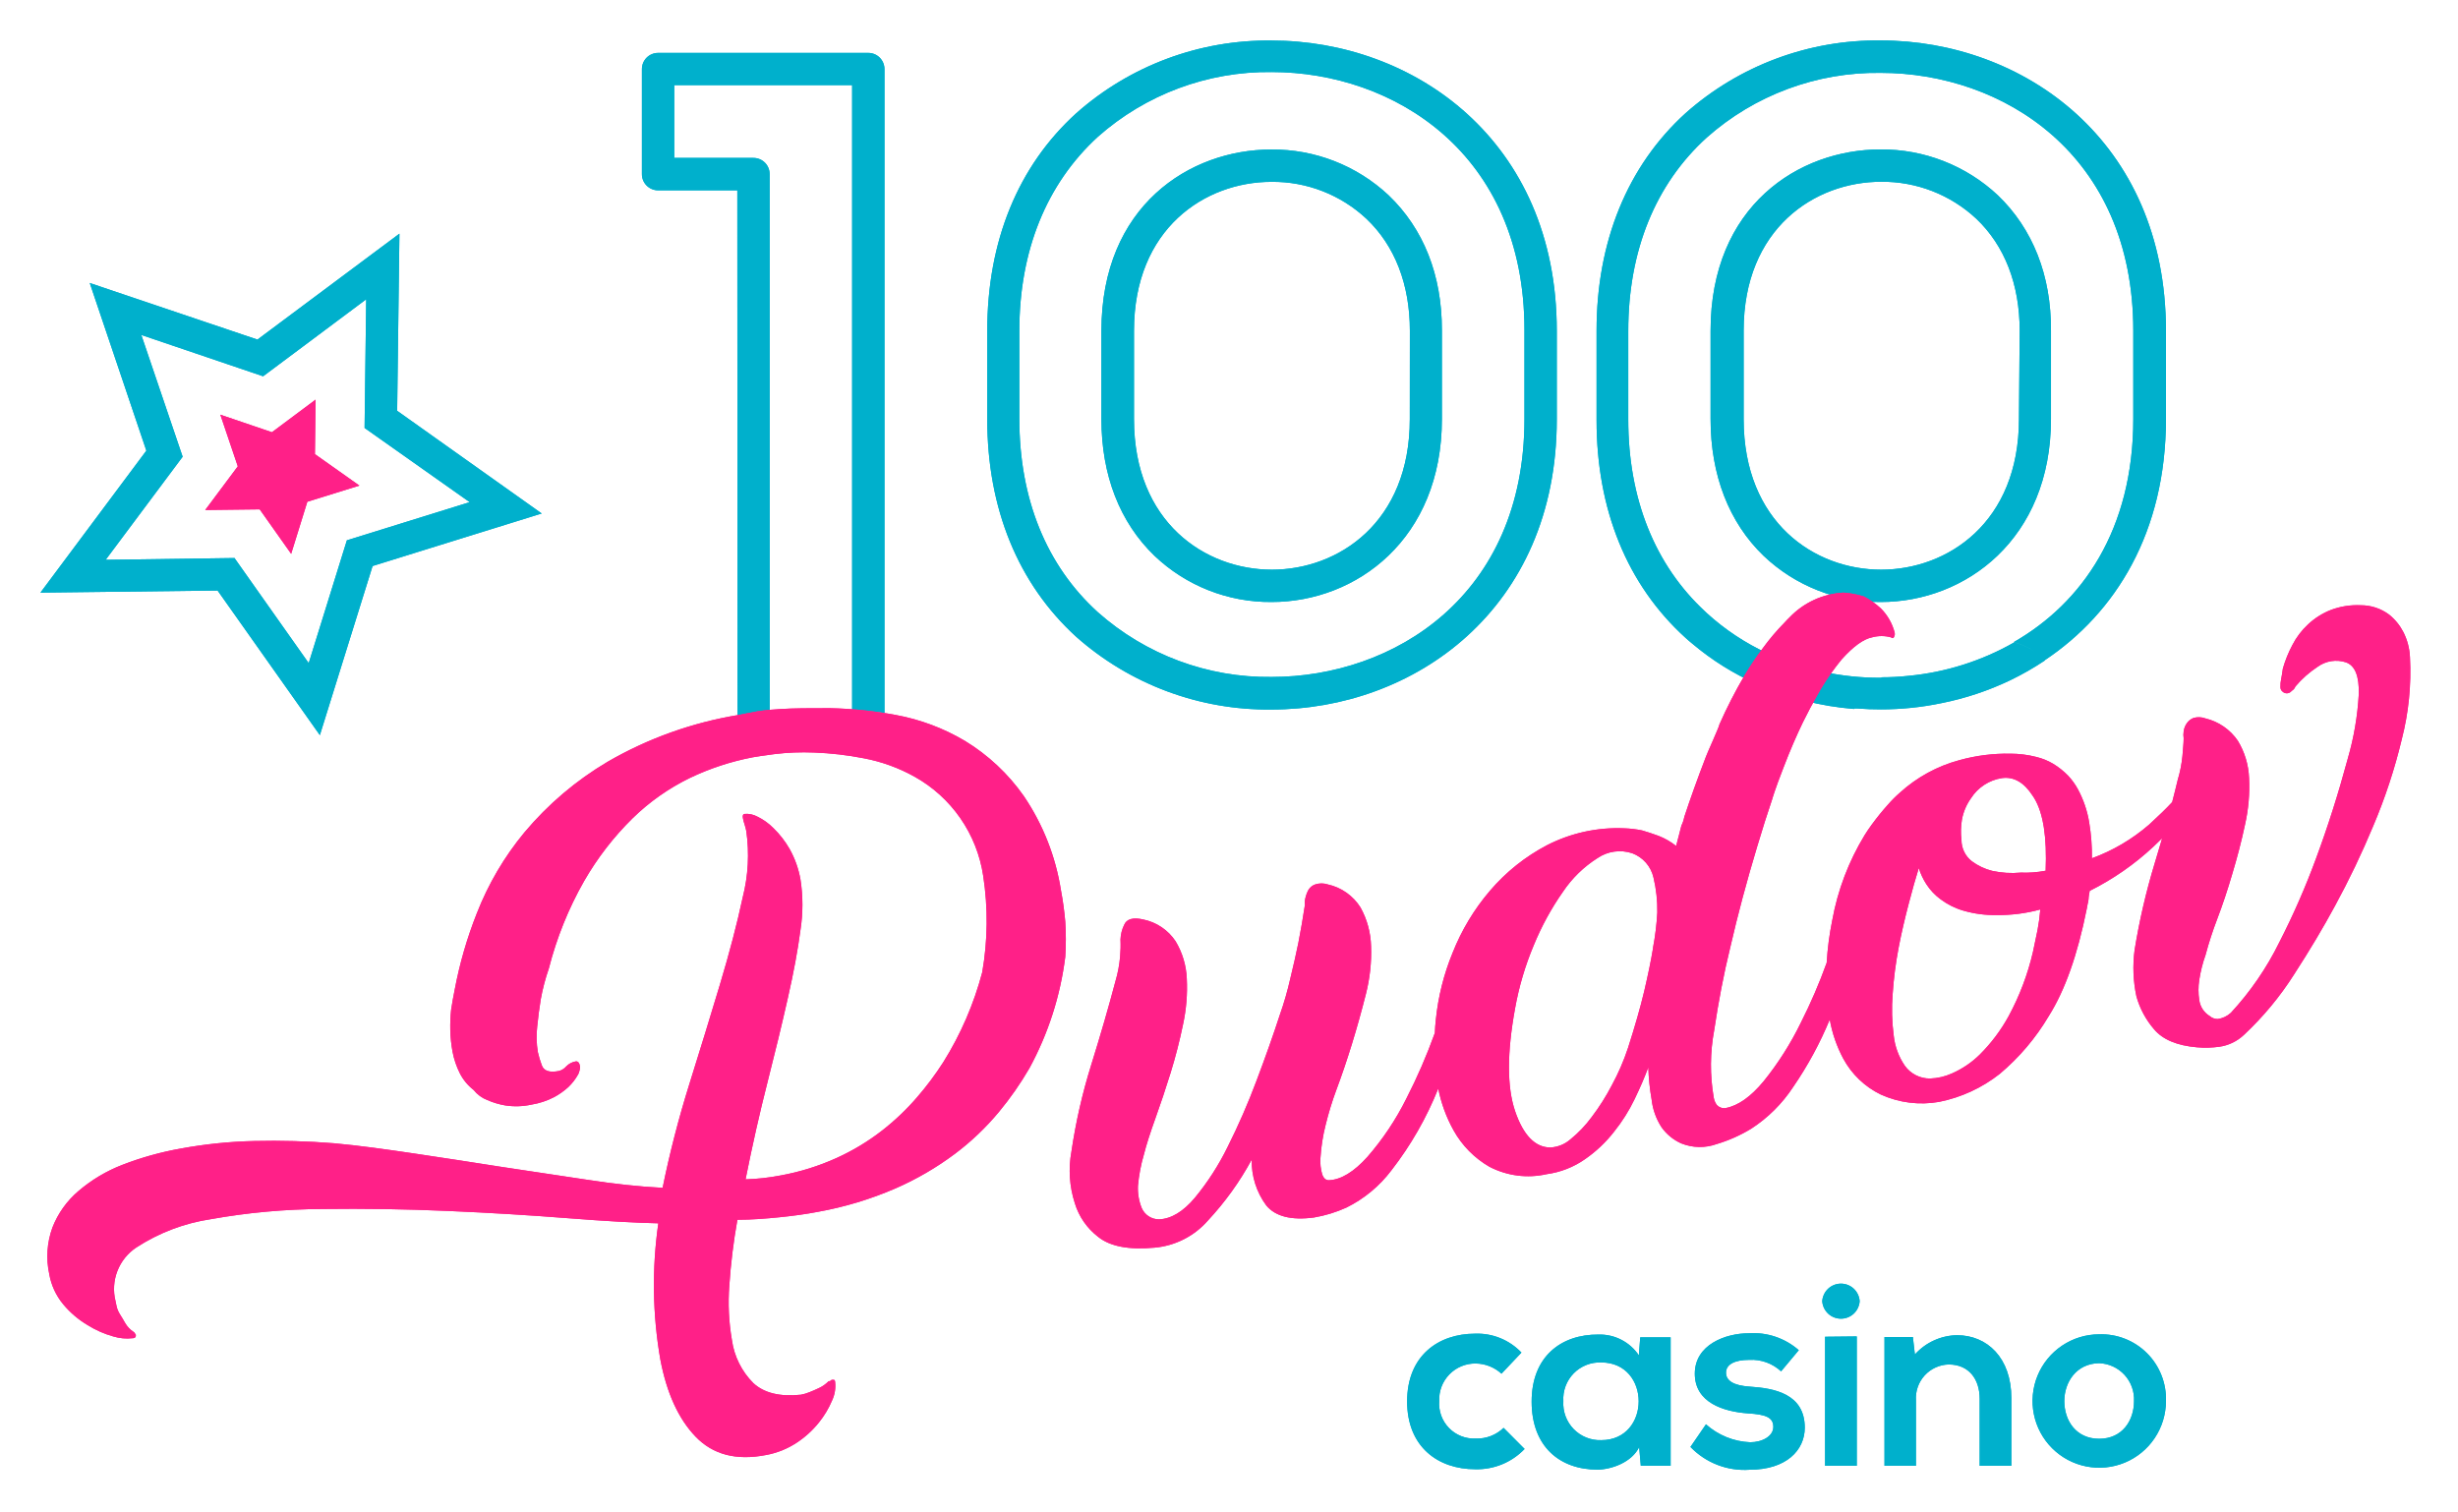
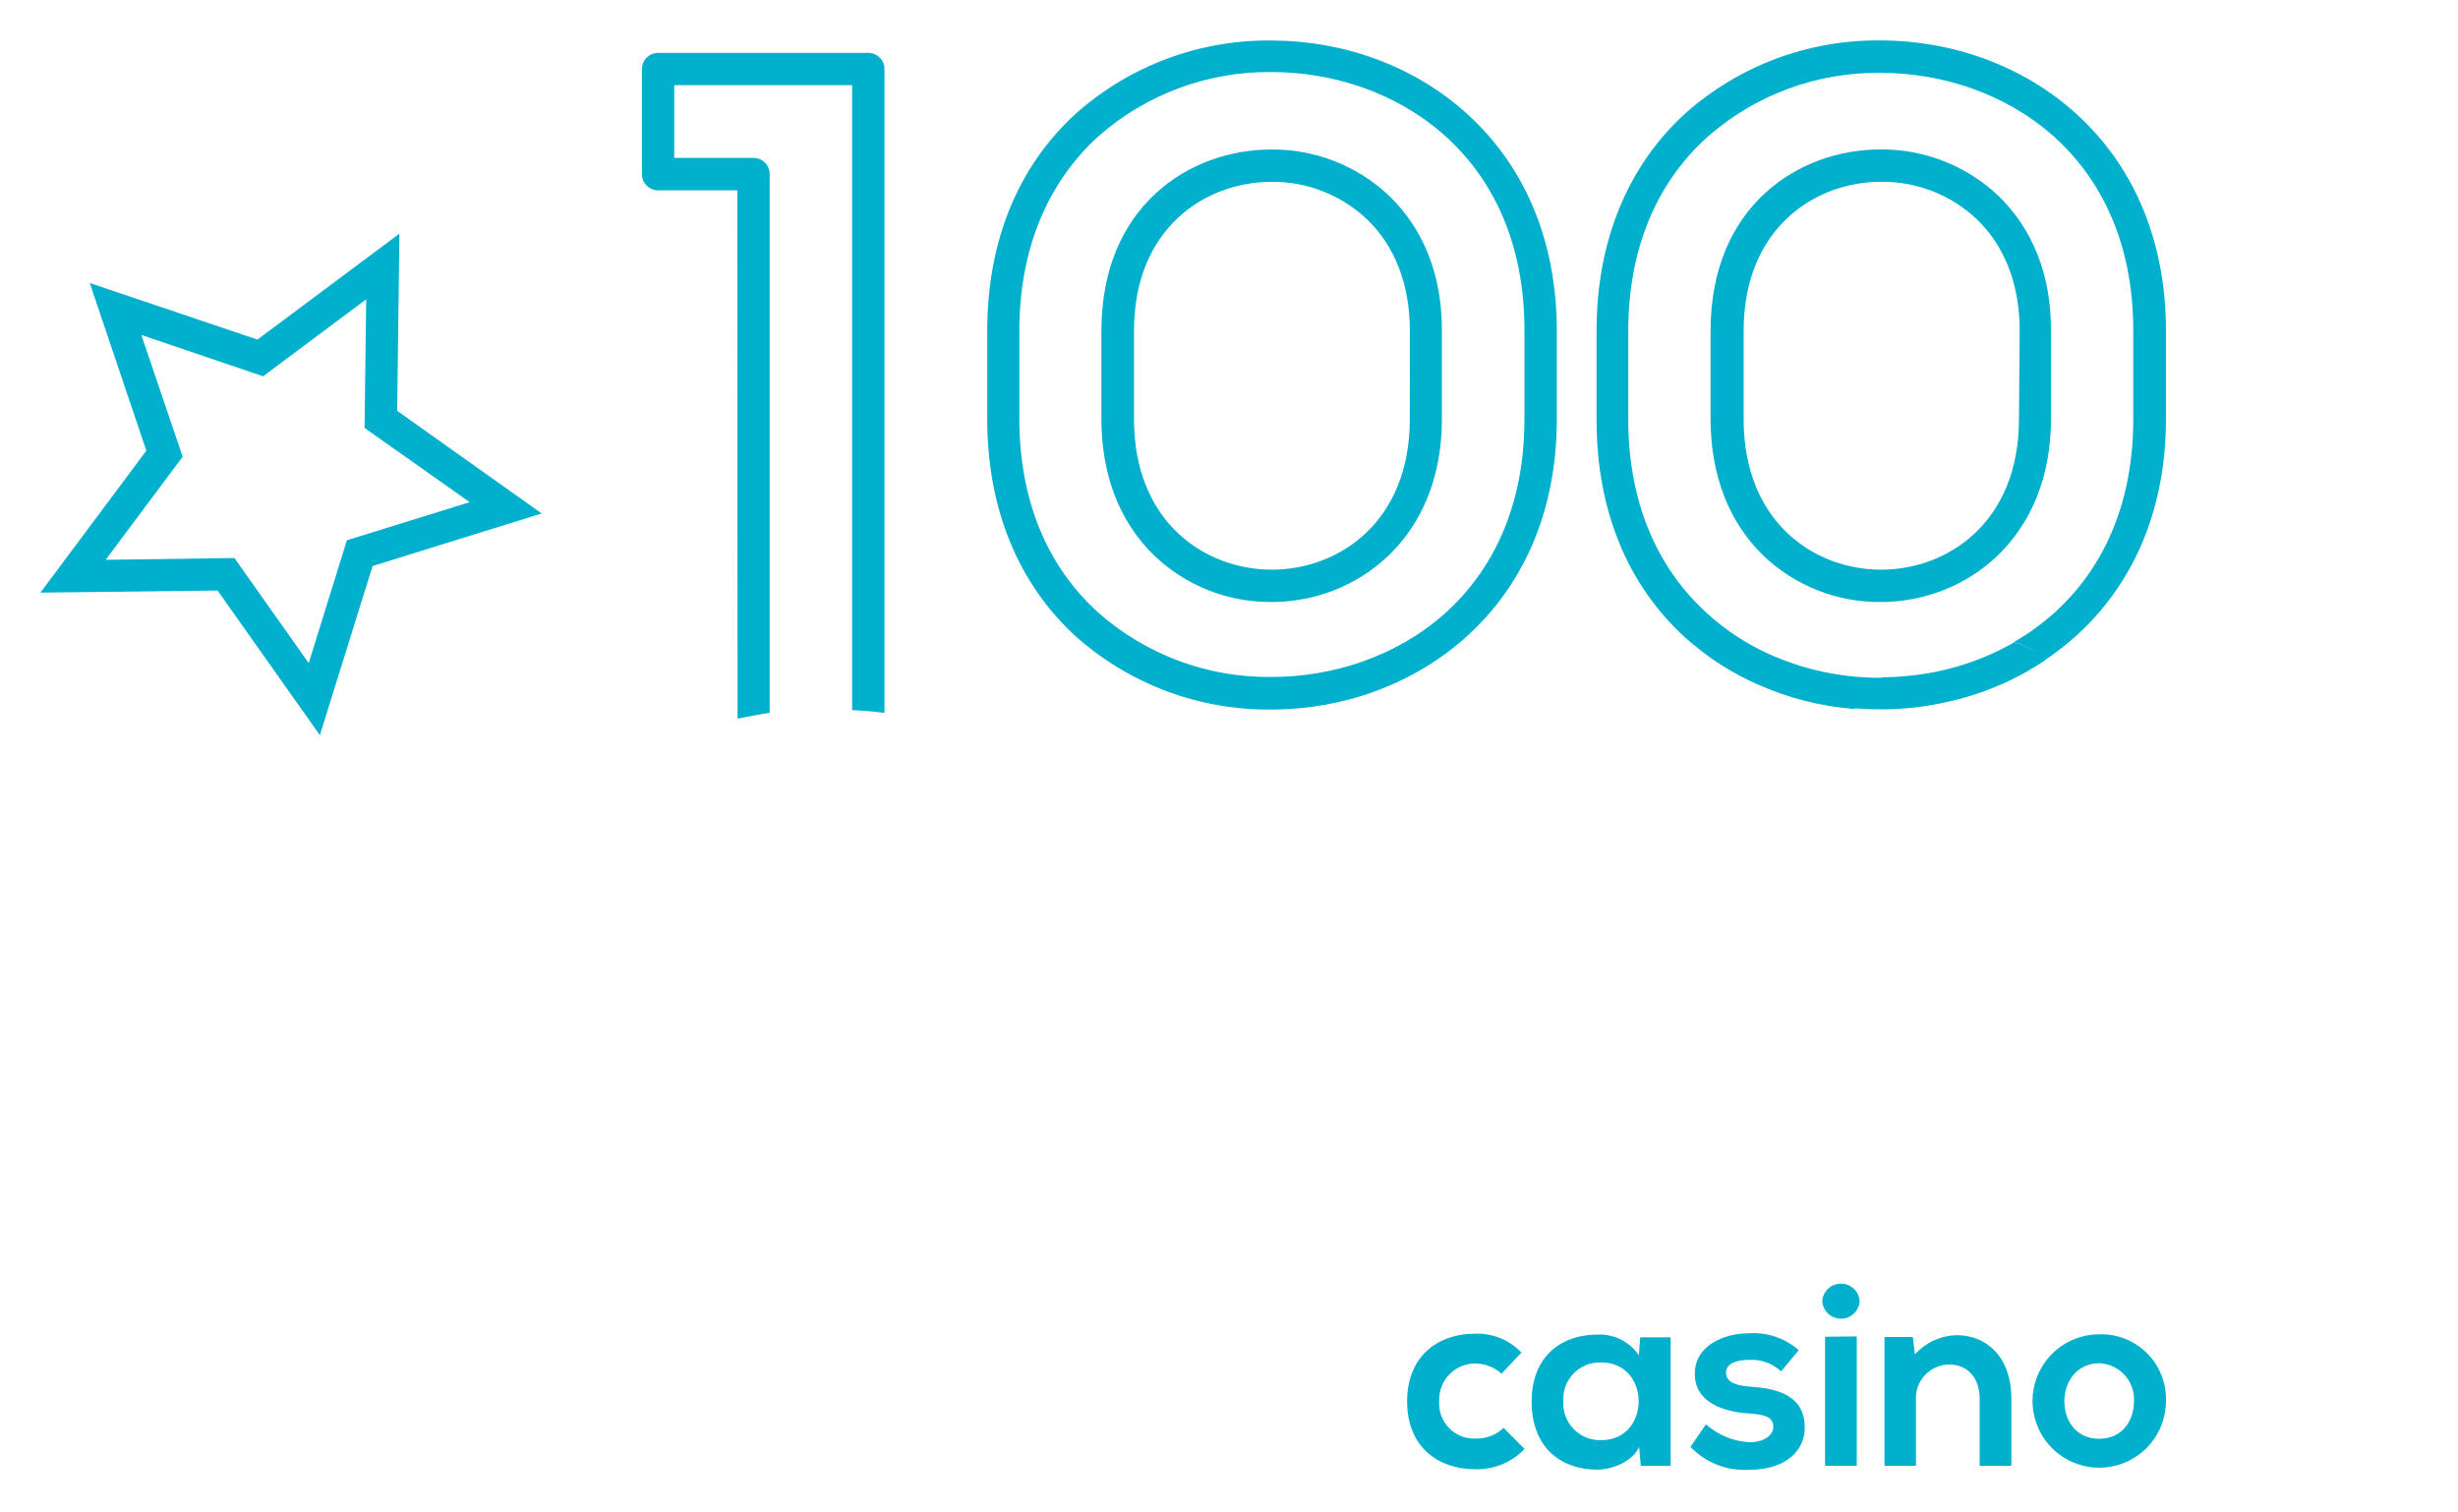
<svg xmlns="http://www.w3.org/2000/svg" width="304" height="187" viewBox="0 0 304 187" fill="none">
  <g filter="url(#filter0_f_4803_43782)">
-     <path d="M216.3 164.913C217.415 164.839 218.534 164.985 219.593 165.344C220.651 165.702 221.629 166.267 222.47 167.003L220.28 169.623C219.756 169.136 219.138 168.759 218.465 168.515C217.791 168.271 217.075 168.165 216.36 168.203C214.5 168.203 213.47 168.783 213.47 169.783C213.47 170.783 214.4 171.383 216.42 171.513C219.42 171.713 223.21 172.383 223.21 176.593C223.21 179.383 220.92 181.793 216.39 181.793C215.038 181.888 213.681 181.685 212.416 181.197C211.151 180.71 210.009 179.95 209.07 178.973L210.99 176.173C212.5 177.526 214.434 178.31 216.46 178.393C217.94 178.393 219.32 177.653 219.32 176.493C219.32 175.333 218.42 174.953 216.17 174.823C213.17 174.603 209.61 173.503 209.61 169.913C209.61 166.323 213.4 164.913 216.3 164.913ZM197.69 165.073C198.673 165.045 199.646 165.265 200.521 165.714C201.395 166.163 202.142 166.827 202.69 167.643L202.86 165.413H206.62V181.303H202.93L202.729 178.993C201.829 180.853 199.36 181.753 197.59 181.783C192.9 181.783 189.43 178.923 189.43 173.363C189.43 167.803 193.06 165.043 197.69 165.073ZM182.45 164.963C183.515 164.925 184.575 165.115 185.562 165.519C186.548 165.922 187.437 166.53 188.17 167.303L185.7 169.913C184.831 169.117 183.699 168.669 182.521 168.653C181.913 168.643 181.31 168.757 180.748 168.989C180.186 169.221 179.678 169.565 179.255 170.001C178.831 170.437 178.501 170.954 178.285 171.521C178.069 172.089 177.973 172.696 178 173.303C177.954 173.911 178.038 174.522 178.245 175.095C178.453 175.668 178.78 176.19 179.204 176.628C179.628 177.065 180.141 177.408 180.707 177.633C181.273 177.858 181.881 177.96 182.49 177.933C183.128 177.959 183.764 177.855 184.36 177.628C184.957 177.401 185.501 177.056 185.96 176.613L188.56 179.223C187.773 180.044 186.823 180.693 185.771 181.125C184.718 181.557 183.587 181.764 182.45 181.732C177.86 181.732 174.03 178.973 174.03 173.343C174.03 167.713 177.86 164.963 182.45 164.963ZM259.59 165.043C260.687 165.003 261.781 165.188 262.803 165.589C263.825 165.989 264.754 166.595 265.531 167.37C266.309 168.145 266.918 169.072 267.322 170.093C267.726 171.113 267.916 172.206 267.88 173.303C267.878 174.932 267.393 176.525 266.487 177.88C265.581 179.234 264.294 180.29 262.789 180.914C261.284 181.538 259.628 181.702 258.029 181.386C256.431 181.07 254.961 180.287 253.807 179.137C252.652 177.987 251.865 176.52 251.543 174.923C251.221 173.326 251.379 171.669 251.997 170.161C252.616 168.654 253.667 167.363 255.019 166.452C256.37 165.541 257.96 165.051 259.59 165.043ZM229.641 181.303H225.72V165.343L229.641 165.303V181.303ZM242.04 165.153C245.77 165.153 248.76 167.953 248.76 172.933V181.303H244.84V173.013C244.84 170.603 243.52 168.773 241.01 168.773C240.45 168.787 239.898 168.913 239.388 169.146C238.877 169.378 238.419 169.711 238.041 170.125C237.663 170.539 237.372 171.025 237.187 171.554C237.001 172.083 236.923 172.644 236.96 173.203V181.303H233.07V165.373H236.58L236.83 167.533C237.488 166.799 238.29 166.208 239.187 165.799C240.083 165.389 241.055 165.169 242.04 165.153ZM198.04 168.523C197.409 168.497 196.78 168.603 196.193 168.835C195.607 169.067 195.075 169.42 194.633 169.87C194.191 170.321 193.848 170.859 193.627 171.45C193.406 172.041 193.311 172.673 193.35 173.303V173.313C193.31 173.945 193.404 174.579 193.624 175.173C193.844 175.767 194.185 176.308 194.627 176.762C195.069 177.216 195.601 177.572 196.188 177.809C196.776 178.045 197.407 178.155 198.04 178.133C204.21 178.133 204.21 168.524 198.04 168.523ZM259.62 168.613C256.79 168.653 255.31 170.973 255.31 173.303C255.31 175.713 256.76 177.963 259.62 177.963C262.48 177.963 263.93 175.713 263.93 173.303C263.958 172.711 263.869 172.12 263.667 171.563C263.465 171.007 263.155 170.495 262.754 170.059C262.353 169.622 261.869 169.27 261.331 169.021C260.793 168.774 260.212 168.635 259.62 168.613ZM227.686 158.775C228.274 158.775 228.841 158.999 229.271 159.401C229.7 159.804 229.961 160.356 230 160.943C229.961 161.531 229.7 162.082 229.271 162.484C228.841 162.887 228.274 163.11 227.686 163.11C227.097 163.11 226.529 162.887 226.1 162.484C225.67 162.082 225.409 161.531 225.37 160.943C225.409 160.356 225.67 159.804 226.1 159.401C226.529 158.999 227.097 158.775 227.686 158.775ZM49.12 50.812L67 63.513L46.08 70.013L39.56 90.933L26.91 73.043L5 73.303L18.1 55.743L11.1 35.003L31.84 42.003L49.4 28.903L49.12 50.812ZM107.39 6.543C107.92 6.543 108.429 6.754 108.804 7.129C109.179 7.504 109.39 8.013 109.39 8.543V88.173C108 88.003 106.66 87.883 105.39 87.833V10.533H83.39V19.533H93.189C93.72 19.533 94.229 19.744 94.605 20.119C94.979 20.494 95.189 21.003 95.189 21.533V88.173L94.67 88.253H94.56L92.22 88.693L91.22 88.893L91.189 23.543H81.39C80.859 23.543 80.351 23.332 79.976 22.957C79.601 22.582 79.39 22.073 79.39 21.543V8.543C79.39 8.013 79.601 7.504 79.976 7.129C80.351 6.754 80.859 6.543 81.39 6.543H107.39ZM157.271 5.013C174.8 5.013 192.54 17.303 192.54 40.913V51.873C192.54 75.433 174.8 87.763 157.271 87.763C148.376 87.87 139.759 84.661 133.101 78.763C125.921 72.213 122.101 62.913 122.101 51.853V40.923C122.101 29.863 125.891 20.563 133.101 14.013C139.757 8.111 148.375 4.902 157.271 5.013ZM232.63 5.003C250.14 5.013 267.88 17.303 267.88 40.903V51.833C267.88 65.823 261.658 75.819 252.897 81.66C252.905 81.668 252.912 81.675 252.92 81.683C251.546 82.603 250.109 83.425 248.62 84.143C245.916 85.436 243.06 86.387 240.12 86.973C237.653 87.488 235.14 87.746 232.62 87.743C231.64 87.743 230.69 87.713 229.69 87.633H229.354C229.34 87.653 229.324 87.673 229.31 87.693C225.163 87.367 221.103 86.328 217.31 84.623C214.419 83.345 211.725 81.662 209.31 79.623C209.02 79.393 208.74 79.142 208.46 78.893C201.24 72.343 197.46 63.033 197.46 51.973V40.903C197.46 29.903 201.27 20.543 208.46 14.003C215.115 8.098 223.734 4.889 232.63 5.003ZM232.58 9.013C224.67 8.91 217.007 11.763 211.09 17.013C204.74 22.773 201.38 31.013 201.38 40.953V51.883C201.38 61.683 204.67 69.883 210.88 75.633L211.09 75.833C213.332 77.88 215.879 79.567 218.64 80.833C223.014 82.83 227.771 83.853 232.58 83.833H232.664C232.686 83.813 232.708 83.793 232.73 83.773C233.839 83.773 234.947 83.712 236.05 83.593C240.644 83.158 245.093 81.75 249.101 79.463C249.823 79.646 250.516 79.928 251.16 80.303C251.396 80.443 251.625 80.594 251.846 80.756C251.612 80.58 251.37 80.415 251.12 80.263C250.476 79.888 249.782 79.606 249.06 79.423C257.5 74.583 263.84 65.543 263.84 51.833V40.903C263.84 19.003 247.63 9.013 232.58 9.013ZM157.271 8.913C149.365 8.817 141.707 11.669 135.79 16.913C129.43 22.733 126.07 31.013 126.07 40.913V51.793C126.07 61.733 129.43 69.973 135.79 75.733C141.705 80.981 149.364 83.834 157.271 83.733C172.33 83.733 188.54 73.753 188.54 51.843V40.813C188.54 18.914 172.33 8.913 157.271 8.913ZM32.54 46.543L17.48 41.433L22.59 56.493L13.07 69.243L29 69.023L38.18 82.023L42.9 66.833L58.09 62.113L45.09 52.933L45.29 37.023L32.54 46.543ZM157.22 18.493C162.612 18.442 167.818 20.473 171.75 24.163C176.049 28.283 178.337 33.997 178.329 40.813C178.329 40.847 178.33 40.88 178.33 40.913V51.843C178.33 66.693 167.74 74.463 157.271 74.463C151.886 74.511 146.693 72.463 142.79 68.753C138.49 64.613 136.22 58.773 136.22 51.843V40.913C136.22 25.493 147.12 18.493 157.22 18.493ZM232.561 18.483C237.952 18.438 243.154 20.468 247.09 24.153C251.41 28.303 253.7 34.063 253.66 40.903V51.833C253.66 66.703 243.07 74.463 232.61 74.463C227.222 74.515 222.024 72.467 218.12 68.753C213.83 64.623 211.561 58.763 211.561 51.833V40.903C211.561 25.483 222.461 18.483 232.561 18.483ZM157.25 22.493C149.05 22.493 140.25 28.253 140.25 40.913V51.843C140.25 64.633 149.08 70.463 157.3 70.463C165.52 70.463 174.36 64.633 174.36 51.843L174.37 40.913C174.37 35.183 172.51 30.393 169 27.064C165.817 24.085 161.609 22.448 157.25 22.493ZM232.65 22.483C224.44 22.483 215.65 28.263 215.65 40.903V51.833C215.65 64.643 224.44 70.463 232.65 70.463C240.86 70.463 249.7 64.643 249.7 51.833L249.79 40.903C249.79 35.173 247.93 30.392 244.43 27.062C241.238 24.079 237.019 22.439 232.65 22.483Z" fill="#00B0CC" />
-   </g>
-   <path d="M216.3 164.913C217.415 164.839 218.534 164.985 219.593 165.344C220.651 165.702 221.629 166.267 222.47 167.003L220.28 169.623C219.756 169.136 219.138 168.759 218.465 168.515C217.791 168.271 217.075 168.165 216.36 168.203C214.5 168.203 213.47 168.783 213.47 169.783C213.47 170.783 214.4 171.383 216.42 171.513C219.42 171.713 223.21 172.383 223.21 176.593C223.21 179.383 220.92 181.793 216.39 181.793C215.038 181.888 213.681 181.685 212.416 181.197C211.151 180.71 210.009 179.95 209.07 178.973L210.99 176.173C212.5 177.526 214.434 178.31 216.46 178.393C217.94 178.393 219.32 177.653 219.32 176.493C219.32 175.333 218.42 174.953 216.17 174.823C213.17 174.603 209.61 173.503 209.61 169.913C209.61 166.323 213.4 164.913 216.3 164.913ZM197.69 165.073C198.673 165.045 199.646 165.265 200.521 165.714C201.395 166.163 202.142 166.827 202.69 167.643L202.86 165.413H206.62V181.303H202.93L202.729 178.993C201.829 180.853 199.36 181.753 197.59 181.783C192.9 181.783 189.43 178.923 189.43 173.363C189.43 167.803 193.06 165.043 197.69 165.073ZM182.45 164.963C183.515 164.925 184.575 165.115 185.562 165.519C186.548 165.922 187.437 166.53 188.17 167.303L185.7 169.913C184.831 169.117 183.699 168.669 182.521 168.653C181.913 168.643 181.31 168.757 180.748 168.989C180.186 169.221 179.678 169.565 179.255 170.001C178.831 170.437 178.501 170.954 178.285 171.521C178.069 172.089 177.973 172.696 178 173.303C177.954 173.911 178.038 174.522 178.245 175.095C178.453 175.668 178.78 176.19 179.204 176.628C179.628 177.065 180.141 177.408 180.707 177.633C181.273 177.858 181.881 177.96 182.49 177.933C183.128 177.959 183.764 177.855 184.36 177.628C184.957 177.401 185.501 177.056 185.96 176.613L188.56 179.223C187.773 180.044 186.823 180.693 185.771 181.125C184.718 181.557 183.587 181.764 182.45 181.732C177.86 181.732 174.03 178.973 174.03 173.343C174.03 167.713 177.86 164.963 182.45 164.963ZM259.59 165.043C260.687 165.003 261.781 165.188 262.803 165.589C263.825 165.989 264.754 166.595 265.531 167.37C266.309 168.145 266.918 169.072 267.322 170.093C267.726 171.113 267.916 172.206 267.88 173.303C267.878 174.932 267.393 176.525 266.487 177.88C265.581 179.234 264.294 180.29 262.789 180.914C261.284 181.538 259.628 181.702 258.029 181.386C256.431 181.07 254.961 180.287 253.807 179.137C252.652 177.987 251.865 176.52 251.543 174.923C251.221 173.326 251.379 171.669 251.997 170.161C252.616 168.654 253.667 167.363 255.019 166.452C256.37 165.541 257.96 165.051 259.59 165.043ZM229.641 181.303H225.72V165.343L229.641 165.303V181.303ZM242.04 165.153C245.77 165.153 248.76 167.953 248.76 172.933V181.303H244.84V173.013C244.84 170.603 243.52 168.773 241.01 168.773C240.45 168.787 239.898 168.913 239.388 169.146C238.877 169.378 238.419 169.711 238.041 170.125C237.663 170.539 237.372 171.025 237.187 171.554C237.001 172.083 236.923 172.644 236.96 173.203V181.303H233.07V165.373H236.58L236.83 167.533C237.488 166.799 238.29 166.208 239.187 165.799C240.083 165.389 241.055 165.169 242.04 165.153ZM198.04 168.523C197.409 168.497 196.78 168.603 196.193 168.835C195.607 169.067 195.075 169.42 194.633 169.87C194.191 170.321 193.848 170.859 193.627 171.45C193.406 172.041 193.311 172.673 193.35 173.303V173.313C193.31 173.945 193.404 174.579 193.624 175.173C193.844 175.767 194.185 176.308 194.627 176.762C195.069 177.216 195.601 177.572 196.188 177.809C196.776 178.045 197.407 178.155 198.04 178.133C204.21 178.133 204.21 168.524 198.04 168.523ZM259.62 168.613C256.79 168.653 255.31 170.973 255.31 173.303C255.31 175.713 256.76 177.963 259.62 177.963C262.48 177.963 263.93 175.713 263.93 173.303C263.958 172.711 263.869 172.12 263.667 171.563C263.465 171.007 263.155 170.495 262.754 170.059C262.353 169.622 261.869 169.27 261.331 169.021C260.793 168.774 260.212 168.635 259.62 168.613ZM227.686 158.775C228.274 158.775 228.841 158.999 229.271 159.401C229.7 159.804 229.961 160.356 230 160.943C229.961 161.531 229.7 162.082 229.271 162.484C228.841 162.887 228.274 163.11 227.686 163.11C227.097 163.11 226.529 162.887 226.1 162.484C225.67 162.082 225.409 161.531 225.37 160.943C225.409 160.356 225.67 159.804 226.1 159.401C226.529 158.999 227.097 158.775 227.686 158.775ZM49.12 50.812L67 63.513L46.08 70.013L39.56 90.933L26.91 73.043L5 73.303L18.1 55.743L11.1 35.003L31.84 42.003L49.4 28.903L49.12 50.812ZM107.39 6.543C107.92 6.543 108.429 6.754 108.804 7.129C109.179 7.504 109.39 8.013 109.39 8.543V88.173C108 88.003 106.66 87.883 105.39 87.833V10.533H83.39V19.533H93.189C93.72 19.533 94.229 19.744 94.605 20.119C94.979 20.494 95.189 21.003 95.189 21.533V88.173L94.67 88.253H94.56L92.22 88.693L91.22 88.893L91.189 23.543H81.39C80.859 23.543 80.351 23.332 79.976 22.957C79.601 22.582 79.39 22.073 79.39 21.543V8.543C79.39 8.013 79.601 7.504 79.976 7.129C80.351 6.754 80.859 6.543 81.39 6.543H107.39ZM157.271 5.013C174.8 5.013 192.54 17.303 192.54 40.913V51.873C192.54 75.433 174.8 87.763 157.271 87.763C148.376 87.87 139.759 84.661 133.101 78.763C125.921 72.213 122.101 62.913 122.101 51.853V40.923C122.101 29.863 125.891 20.563 133.101 14.013C139.757 8.111 148.375 4.902 157.271 5.013ZM232.63 5.003C250.14 5.013 267.88 17.303 267.88 40.903V51.833C267.88 65.823 261.658 75.819 252.897 81.66C252.905 81.668 252.912 81.675 252.92 81.683C251.546 82.603 250.109 83.425 248.62 84.143C245.916 85.436 243.06 86.387 240.12 86.973C237.653 87.488 235.14 87.746 232.62 87.743C231.64 87.743 230.69 87.713 229.69 87.633H229.354C229.34 87.653 229.324 87.673 229.31 87.693C225.163 87.367 221.103 86.328 217.31 84.623C214.419 83.345 211.725 81.662 209.31 79.623C209.02 79.393 208.74 79.142 208.46 78.893C201.24 72.343 197.46 63.033 197.46 51.973V40.903C197.46 29.903 201.27 20.543 208.46 14.003C215.115 8.098 223.734 4.889 232.63 5.003ZM232.58 9.013C224.67 8.91 217.007 11.763 211.09 17.013C204.74 22.773 201.38 31.013 201.38 40.953V51.883C201.38 61.683 204.67 69.883 210.88 75.633L211.09 75.833C213.332 77.88 215.879 79.567 218.64 80.833C223.014 82.83 227.771 83.853 232.58 83.833H232.664C232.686 83.813 232.708 83.793 232.73 83.773C233.839 83.773 234.947 83.712 236.05 83.593C240.644 83.158 245.093 81.75 249.101 79.463C249.823 79.646 250.516 79.928 251.16 80.303C251.396 80.443 251.625 80.594 251.846 80.756C251.612 80.58 251.37 80.415 251.12 80.263C250.476 79.888 249.782 79.606 249.06 79.423C257.5 74.583 263.84 65.543 263.84 51.833V40.903C263.84 19.003 247.63 9.013 232.58 9.013ZM157.271 8.913C149.365 8.817 141.707 11.669 135.79 16.913C129.43 22.733 126.07 31.013 126.07 40.913V51.793C126.07 61.733 129.43 69.973 135.79 75.733C141.705 80.981 149.364 83.834 157.271 83.733C172.33 83.733 188.54 73.753 188.54 51.843V40.813C188.54 18.914 172.33 8.913 157.271 8.913ZM32.54 46.543L17.48 41.433L22.59 56.493L13.07 69.243L29 69.023L38.18 82.023L42.9 66.833L58.09 62.113L45.09 52.933L45.29 37.023L32.54 46.543ZM157.22 18.493C162.612 18.442 167.818 20.473 171.75 24.163C176.049 28.283 178.337 33.997 178.329 40.813C178.329 40.847 178.33 40.88 178.33 40.913V51.843C178.33 66.693 167.74 74.463 157.271 74.463C151.886 74.511 146.693 72.463 142.79 68.753C138.49 64.613 136.22 58.773 136.22 51.843V40.913C136.22 25.493 147.12 18.493 157.22 18.493ZM232.561 18.483C237.952 18.438 243.154 20.468 247.09 24.153C251.41 28.303 253.7 34.063 253.66 40.903V51.833C253.66 66.703 243.07 74.463 232.61 74.463C227.222 74.515 222.024 72.467 218.12 68.753C213.83 64.623 211.561 58.763 211.561 51.833V40.903C211.561 25.483 222.461 18.483 232.561 18.483ZM157.25 22.493C149.05 22.493 140.25 28.253 140.25 40.913V51.843C140.25 64.633 149.08 70.463 157.3 70.463C165.52 70.463 174.36 64.633 174.36 51.843L174.37 40.913C174.37 35.183 172.51 30.393 169 27.064C165.817 24.085 161.609 22.448 157.25 22.493ZM232.65 22.483C224.44 22.483 215.65 28.263 215.65 40.903V51.833C215.65 64.643 224.44 70.463 232.65 70.463C240.86 70.463 249.7 64.643 249.7 51.833L249.79 40.903C249.79 35.173 247.93 30.392 244.43 27.062C241.238 24.079 237.019 22.439 232.65 22.483Z" fill="#00B0CC" />
+     </g>
+   <path d="M216.3 164.913C217.415 164.839 218.534 164.985 219.593 165.344C220.651 165.702 221.629 166.267 222.47 167.003L220.28 169.623C219.756 169.136 219.138 168.759 218.465 168.515C217.791 168.271 217.075 168.165 216.36 168.203C214.5 168.203 213.47 168.783 213.47 169.783C213.47 170.783 214.4 171.383 216.42 171.513C219.42 171.713 223.21 172.383 223.21 176.593C223.21 179.383 220.92 181.793 216.39 181.793C215.038 181.888 213.681 181.685 212.416 181.197C211.151 180.71 210.009 179.95 209.07 178.973L210.99 176.173C212.5 177.526 214.434 178.31 216.46 178.393C217.94 178.393 219.32 177.653 219.32 176.493C219.32 175.333 218.42 174.953 216.17 174.823C213.17 174.603 209.61 173.503 209.61 169.913C209.61 166.323 213.4 164.913 216.3 164.913ZM197.69 165.073C198.673 165.045 199.646 165.265 200.521 165.714C201.395 166.163 202.142 166.827 202.69 167.643L202.86 165.413H206.62V181.303H202.93L202.729 178.993C201.829 180.853 199.36 181.753 197.59 181.783C192.9 181.783 189.43 178.923 189.43 173.363C189.43 167.803 193.06 165.043 197.69 165.073ZM182.45 164.963C183.515 164.925 184.575 165.115 185.562 165.519C186.548 165.922 187.437 166.53 188.17 167.303L185.7 169.913C184.831 169.117 183.699 168.669 182.521 168.653C181.913 168.643 181.31 168.757 180.748 168.989C180.186 169.221 179.678 169.565 179.255 170.001C178.831 170.437 178.501 170.954 178.285 171.521C178.069 172.089 177.973 172.696 178 173.303C177.954 173.911 178.038 174.522 178.245 175.095C178.453 175.668 178.78 176.19 179.204 176.628C179.628 177.065 180.141 177.408 180.707 177.633C181.273 177.858 181.881 177.96 182.49 177.933C183.128 177.959 183.764 177.855 184.36 177.628C184.957 177.401 185.501 177.056 185.96 176.613L188.56 179.223C187.773 180.044 186.823 180.693 185.771 181.125C184.718 181.557 183.587 181.764 182.45 181.732C177.86 181.732 174.03 178.973 174.03 173.343C174.03 167.713 177.86 164.963 182.45 164.963ZM259.59 165.043C260.687 165.003 261.781 165.188 262.803 165.589C263.825 165.989 264.754 166.595 265.531 167.37C266.309 168.145 266.918 169.072 267.322 170.093C267.726 171.113 267.916 172.206 267.88 173.303C267.878 174.932 267.393 176.525 266.487 177.88C265.581 179.234 264.294 180.29 262.789 180.914C261.284 181.538 259.628 181.702 258.029 181.386C256.431 181.07 254.961 180.287 253.807 179.137C252.652 177.987 251.865 176.52 251.543 174.923C251.221 173.326 251.379 171.669 251.997 170.161C252.616 168.654 253.667 167.363 255.019 166.452C256.37 165.541 257.96 165.051 259.59 165.043ZM229.641 181.303H225.72V165.343L229.641 165.303V181.303ZM242.04 165.153C245.77 165.153 248.76 167.953 248.76 172.933V181.303H244.84V173.013C244.84 170.603 243.52 168.773 241.01 168.773C240.45 168.787 239.898 168.913 239.388 169.146C238.877 169.378 238.419 169.711 238.041 170.125C237.663 170.539 237.372 171.025 237.187 171.554C237.001 172.083 236.923 172.644 236.96 173.203V181.303H233.07V165.373H236.58L236.83 167.533C237.488 166.799 238.29 166.208 239.187 165.799C240.083 165.389 241.055 165.169 242.04 165.153ZM198.04 168.523C197.409 168.497 196.78 168.603 196.193 168.835C195.607 169.067 195.075 169.42 194.633 169.87C194.191 170.321 193.848 170.859 193.627 171.45C193.406 172.041 193.311 172.673 193.35 173.303V173.313C193.31 173.945 193.404 174.579 193.624 175.173C193.844 175.767 194.185 176.308 194.627 176.762C195.069 177.216 195.601 177.572 196.188 177.809C196.776 178.045 197.407 178.155 198.04 178.133C204.21 178.133 204.21 168.524 198.04 168.523M259.62 168.613C256.79 168.653 255.31 170.973 255.31 173.303C255.31 175.713 256.76 177.963 259.62 177.963C262.48 177.963 263.93 175.713 263.93 173.303C263.958 172.711 263.869 172.12 263.667 171.563C263.465 171.007 263.155 170.495 262.754 170.059C262.353 169.622 261.869 169.27 261.331 169.021C260.793 168.774 260.212 168.635 259.62 168.613ZM227.686 158.775C228.274 158.775 228.841 158.999 229.271 159.401C229.7 159.804 229.961 160.356 230 160.943C229.961 161.531 229.7 162.082 229.271 162.484C228.841 162.887 228.274 163.11 227.686 163.11C227.097 163.11 226.529 162.887 226.1 162.484C225.67 162.082 225.409 161.531 225.37 160.943C225.409 160.356 225.67 159.804 226.1 159.401C226.529 158.999 227.097 158.775 227.686 158.775ZM49.12 50.812L67 63.513L46.08 70.013L39.56 90.933L26.91 73.043L5 73.303L18.1 55.743L11.1 35.003L31.84 42.003L49.4 28.903L49.12 50.812ZM107.39 6.543C107.92 6.543 108.429 6.754 108.804 7.129C109.179 7.504 109.39 8.013 109.39 8.543V88.173C108 88.003 106.66 87.883 105.39 87.833V10.533H83.39V19.533H93.189C93.72 19.533 94.229 19.744 94.605 20.119C94.979 20.494 95.189 21.003 95.189 21.533V88.173L94.67 88.253H94.56L92.22 88.693L91.22 88.893L91.189 23.543H81.39C80.859 23.543 80.351 23.332 79.976 22.957C79.601 22.582 79.39 22.073 79.39 21.543V8.543C79.39 8.013 79.601 7.504 79.976 7.129C80.351 6.754 80.859 6.543 81.39 6.543H107.39ZM157.271 5.013C174.8 5.013 192.54 17.303 192.54 40.913V51.873C192.54 75.433 174.8 87.763 157.271 87.763C148.376 87.87 139.759 84.661 133.101 78.763C125.921 72.213 122.101 62.913 122.101 51.853V40.923C122.101 29.863 125.891 20.563 133.101 14.013C139.757 8.111 148.375 4.902 157.271 5.013ZM232.63 5.003C250.14 5.013 267.88 17.303 267.88 40.903V51.833C267.88 65.823 261.658 75.819 252.897 81.66C252.905 81.668 252.912 81.675 252.92 81.683C251.546 82.603 250.109 83.425 248.62 84.143C245.916 85.436 243.06 86.387 240.12 86.973C237.653 87.488 235.14 87.746 232.62 87.743C231.64 87.743 230.69 87.713 229.69 87.633H229.354C229.34 87.653 229.324 87.673 229.31 87.693C225.163 87.367 221.103 86.328 217.31 84.623C214.419 83.345 211.725 81.662 209.31 79.623C209.02 79.393 208.74 79.142 208.46 78.893C201.24 72.343 197.46 63.033 197.46 51.973V40.903C197.46 29.903 201.27 20.543 208.46 14.003C215.115 8.098 223.734 4.889 232.63 5.003ZM232.58 9.013C224.67 8.91 217.007 11.763 211.09 17.013C204.74 22.773 201.38 31.013 201.38 40.953V51.883C201.38 61.683 204.67 69.883 210.88 75.633L211.09 75.833C213.332 77.88 215.879 79.567 218.64 80.833C223.014 82.83 227.771 83.853 232.58 83.833H232.664C232.686 83.813 232.708 83.793 232.73 83.773C233.839 83.773 234.947 83.712 236.05 83.593C240.644 83.158 245.093 81.75 249.101 79.463C249.823 79.646 250.516 79.928 251.16 80.303C251.396 80.443 251.625 80.594 251.846 80.756C251.612 80.58 251.37 80.415 251.12 80.263C250.476 79.888 249.782 79.606 249.06 79.423C257.5 74.583 263.84 65.543 263.84 51.833V40.903C263.84 19.003 247.63 9.013 232.58 9.013ZM157.271 8.913C149.365 8.817 141.707 11.669 135.79 16.913C129.43 22.733 126.07 31.013 126.07 40.913V51.793C126.07 61.733 129.43 69.973 135.79 75.733C141.705 80.981 149.364 83.834 157.271 83.733C172.33 83.733 188.54 73.753 188.54 51.843V40.813C188.54 18.914 172.33 8.913 157.271 8.913ZM32.54 46.543L17.48 41.433L22.59 56.493L13.07 69.243L29 69.023L38.18 82.023L42.9 66.833L58.09 62.113L45.09 52.933L45.29 37.023L32.54 46.543ZM157.22 18.493C162.612 18.442 167.818 20.473 171.75 24.163C176.049 28.283 178.337 33.997 178.329 40.813C178.329 40.847 178.33 40.88 178.33 40.913V51.843C178.33 66.693 167.74 74.463 157.271 74.463C151.886 74.511 146.693 72.463 142.79 68.753C138.49 64.613 136.22 58.773 136.22 51.843V40.913C136.22 25.493 147.12 18.493 157.22 18.493ZM232.561 18.483C237.952 18.438 243.154 20.468 247.09 24.153C251.41 28.303 253.7 34.063 253.66 40.903V51.833C253.66 66.703 243.07 74.463 232.61 74.463C227.222 74.515 222.024 72.467 218.12 68.753C213.83 64.623 211.561 58.763 211.561 51.833V40.903C211.561 25.483 222.461 18.483 232.561 18.483ZM157.25 22.493C149.05 22.493 140.25 28.253 140.25 40.913V51.843C140.25 64.633 149.08 70.463 157.3 70.463C165.52 70.463 174.36 64.633 174.36 51.843L174.37 40.913C174.37 35.183 172.51 30.393 169 27.064C165.817 24.085 161.609 22.448 157.25 22.493ZM232.65 22.483C224.44 22.483 215.65 28.263 215.65 40.903V51.833C215.65 64.643 224.44 70.463 232.65 70.463C240.86 70.463 249.7 64.643 249.7 51.833L249.79 40.903C249.79 35.173 247.93 30.392 244.43 27.062C241.238 24.079 237.019 22.439 232.65 22.483Z" fill="#00B0CC" />
  <g filter="url(#filter1_f_4803_43782)">
-     <path d="M102.63 87.593C105.365 87.651 108.091 87.931 110.78 88.433C113.797 88.985 116.692 90.069 119.33 91.633C122.21 93.384 124.696 95.713 126.63 98.473C129 101.974 130.567 105.956 131.22 110.133C131.462 111.413 131.639 112.705 131.75 114.003C131.845 115.455 131.845 116.911 131.75 118.363C131.144 123.185 129.641 127.853 127.32 132.123C126.21 134.035 124.942 135.852 123.53 137.553C121.93 139.477 120.111 141.209 118.11 142.713C115.833 144.417 113.366 145.853 110.76 146.993C107.664 148.336 104.423 149.312 101.1 149.903C99.641 150.183 98.08 150.393 96.41 150.563C94.74 150.733 93 150.873 91.2 150.873C90.717 153.563 90.383 156.277 90.2 159.003C90.028 161.254 90.136 163.518 90.52 165.743C90.799 167.761 91.729 169.633 93.17 171.073C94.496 172.306 96.46 172.786 99.06 172.513C99.427 172.445 99.786 172.337 100.13 172.193C100.48 172.053 100.86 171.893 101.28 171.693C101.728 171.485 102.135 171.197 102.48 170.843H102.59C102.619 170.84 102.647 170.831 102.673 170.818C102.698 170.804 102.722 170.786 102.74 170.763C102.758 170.736 102.782 170.714 102.809 170.699C102.837 170.683 102.868 170.674 102.9 170.673H103.12C103.19 170.653 103.29 170.763 103.29 170.983C103.37 171.743 103.242 172.511 102.92 173.203C102.506 174.193 101.954 175.119 101.28 175.953C100.5 176.926 99.572 177.77 98.53 178.453C97.396 179.201 96.125 179.714 94.79 179.963C91.03 180.703 88.15 179.903 86.03 177.703C83.91 175.504 82.46 172.313 81.67 168.163C80.701 162.595 80.617 156.908 81.42 151.313C78.567 151.253 74.807 151.04 70.141 150.673C65.501 150.307 60.587 150.009 55.4 149.783C50.214 149.556 45.04 149.477 39.88 149.543C35.266 149.564 30.662 149.982 26.12 150.793C22.817 151.284 19.659 152.481 16.86 154.303C15.797 155.008 14.979 156.025 14.518 157.214C14.058 158.403 13.978 159.706 14.29 160.943L14.4 161.483C14.473 161.859 14.616 162.219 14.82 162.543C15.04 162.883 15.26 163.254 15.49 163.663C15.738 164.089 16.08 164.451 16.49 164.723L16.62 164.813C16.626 164.842 16.637 164.87 16.652 164.896L16.767 165.031C16.783 165.056 16.793 165.084 16.8 165.113C16.84 165.333 16.71 165.523 16.42 165.523C15.607 165.617 14.783 165.542 14 165.303C12.878 164.989 11.807 164.514 10.82 163.893C9.682 163.217 8.667 162.351 7.82 161.333C6.925 160.256 6.328 158.963 6.09 157.583C5.675 155.672 5.81 153.681 6.48 151.843C7.161 150.092 8.268 148.538 9.7 147.323C11.319 145.938 13.162 144.839 15.15 144.073C17.467 143.177 19.865 142.507 22.31 142.073C25.32 141.517 28.37 141.203 31.43 141.133C34.735 141.054 38.044 141.147 41.34 141.413C44.43 141.693 47.77 142.163 51.34 142.693C54.913 143.226 58.496 143.776 62.09 144.343C65.67 144.87 69.17 145.397 72.59 145.923C76.01 146.45 79.13 146.783 81.95 146.923C82.832 142.6 83.933 138.324 85.25 134.113C86.597 129.813 87.86 125.699 89.04 121.773C90.22 117.846 91.16 114.249 91.86 110.983C92.541 108.308 92.689 105.526 92.3 102.793C92.244 102.52 92.174 102.249 92.09 101.983C91.996 101.72 91.926 101.449 91.88 101.173C91.82 100.883 91.9 100.673 92.12 100.673C92.654 100.634 93.189 100.749 93.66 101.003C94.403 101.362 95.08 101.846 95.66 102.433C96.443 103.196 97.117 104.064 97.66 105.013C98.314 106.186 98.767 107.46 99 108.783C99.322 110.85 99.322 112.955 99 115.023C98.68 117.483 98.15 120.323 97.43 123.483C96.716 126.649 95.88 130.113 94.92 133.873C93.96 137.633 93.056 141.634 92.21 145.873C93.664 145.83 95.112 145.669 96.54 145.393C98.937 144.958 101.271 144.229 103.49 143.223C105.482 142.319 107.362 141.185 109.09 139.843C110.661 138.618 112.109 137.241 113.41 135.733C114.602 134.361 115.691 132.904 116.67 131.373C118.821 127.932 120.443 124.187 121.48 120.263C122.168 116.319 122.209 112.29 121.6 108.333C121.217 105.774 120.251 103.337 118.777 101.209C117.304 99.082 115.362 97.321 113.1 96.063C111.146 94.974 109.028 94.208 106.83 93.793C104.805 93.396 102.752 93.159 100.69 93.083C99.038 93.014 97.382 93.08 95.74 93.283C94.34 93.473 93.45 93.603 93.09 93.673C90.412 94.186 87.811 95.039 85.35 96.213C82.727 97.487 80.326 99.176 78.24 101.213C75.897 103.519 73.878 106.132 72.24 108.983C70.31 112.375 68.843 116.011 67.88 119.793C67.448 121.035 67.114 122.309 66.88 123.603C66.7 124.693 66.56 125.813 66.44 126.973C66.319 128.025 66.346 129.089 66.52 130.133C66.644 130.68 66.804 131.217 67 131.743C67.25 132.473 67.95 132.693 69.12 132.473C69.475 132.381 69.793 132.182 70.03 131.903C70.338 131.586 70.736 131.374 71.17 131.293C71.46 131.233 71.65 131.433 71.73 131.863C71.746 132.1 71.712 132.339 71.63 132.563C71.603 132.694 71.553 132.82 71.48 132.933C71.161 133.499 70.76 134.015 70.29 134.463C69.759 134.946 69.171 135.362 68.54 135.703C67.655 136.161 66.703 136.475 65.72 136.633C64.661 136.862 63.57 136.895 62.5 136.733C61.736 136.604 60.99 136.382 60.28 136.073C59.607 135.814 59.016 135.379 58.57 134.813C57.859 134.26 57.278 133.557 56.87 132.753C56.447 131.913 56.144 131.018 55.97 130.093C55.806 129.212 55.713 128.319 55.69 127.423C55.671 126.585 55.704 125.747 55.79 124.913C55.92 124.053 56.07 123.233 56.23 122.443C56.838 119.206 57.755 116.034 58.97 112.973C60.383 109.347 62.369 105.971 64.85 102.973C67.763 99.493 71.246 96.534 75.15 94.223C80.136 91.336 85.605 89.377 91.29 88.443L93.69 87.983C94.618 87.841 95.553 87.749 96.49 87.704C98.16 87.594 100.17 87.593 102.63 87.593ZM228 73.303C228.859 73.361 229.709 73.522 230.53 73.783C231.289 74.177 231.992 74.672 232.62 75.253C233.448 76.082 234.039 77.118 234.33 78.253C234.39 78.543 234.291 78.693 234.221 78.833C234.151 78.973 234.04 78.953 233.87 78.833C233.107 78.624 232.303 78.624 231.54 78.833C230.48 79.043 229.24 79.933 227.8 81.533C227.54 81.862 227.27 82.183 227.011 82.533C226.175 83.633 225.419 84.794 224.75 86.003C224.18 86.993 223.59 88.113 222.98 89.343C222.2 90.963 221.4 92.783 220.57 94.963C219.488 97.733 219.185 98.837 219.181 98.853C218.574 100.646 217.957 102.593 217.33 104.693C216.023 109.026 214.917 113.166 214.011 117.113C213.171 120.523 212.531 123.943 212.011 127.403C211.493 130.16 211.472 132.989 211.95 135.753C212.004 136.095 212.142 136.417 212.35 136.693C212.489 136.838 212.66 136.946 212.85 137.009C213.04 137.072 213.243 137.087 213.44 137.053C214.98 136.76 216.543 135.653 218.13 133.733C219.927 131.503 221.467 129.078 222.721 126.503C223.939 124.098 225.007 121.62 225.92 119.083C226.026 117.316 226.257 115.558 226.61 113.823C227.286 110.1 228.642 106.534 230.61 103.303C230.88 102.873 231.17 102.433 231.49 102.003C232.115 101.147 232.782 100.322 233.49 99.533C233.954 98.998 234.456 98.497 234.99 98.033C237.076 96.139 239.581 94.768 242.3 94.033C244.369 93.456 246.512 93.183 248.66 93.223C249.729 93.225 250.794 93.36 251.83 93.623C252.576 93.8 253.291 94.09 253.95 94.483C254.615 94.888 255.226 95.376 255.77 95.933C256.243 96.436 256.65 96.997 256.98 97.603C257.681 98.897 258.158 100.3 258.39 101.753C258.632 103.21 258.743 104.687 258.721 106.163C261.315 105.216 263.713 103.802 265.8 101.993C267 100.893 267.95 99.973 268.65 99.213C268.89 98.273 269.13 97.343 269.34 96.443C269.629 95.484 269.823 94.5 269.92 93.503C269.98 92.663 270.07 91.933 270.07 91.323C270.026 91.041 270.025 90.754 270.07 90.473C270.114 90.114 270.244 89.771 270.45 89.473C270.655 89.169 270.948 88.935 271.29 88.803C271.777 88.665 272.296 88.686 272.77 88.863C274.4 89.254 275.826 90.239 276.77 91.623C277.618 93.017 278.096 94.603 278.16 96.233C278.256 98.166 278.088 100.104 277.66 101.993C277.22 104.072 276.69 106.073 276.09 108.073C275.503 110.079 274.876 111.956 274.21 113.703C273.656 115.146 273.179 116.619 272.78 118.113C272.422 119.115 272.16 120.15 272 121.203C271.87 122.031 271.87 122.874 272 123.703C272.054 124.106 272.198 124.493 272.421 124.834C272.644 125.175 272.941 125.462 273.29 125.673C273.566 125.916 273.922 126.048 274.29 126.043C274.891 125.959 275.453 125.693 275.9 125.283C278.313 122.679 280.335 119.739 281.9 116.553C283.626 113.185 285.145 109.716 286.45 106.163C287.897 102.263 289.2 98.163 290.36 93.863C291.118 91.257 291.578 88.573 291.73 85.863C291.79 83.623 291.26 82.313 290.13 81.923C289.55 81.733 288.933 81.683 288.33 81.777C287.727 81.871 287.155 82.106 286.66 82.463C285.623 83.141 284.69 83.967 283.89 84.913C283.808 85.143 283.644 85.335 283.431 85.453C283.368 85.538 283.287 85.61 283.194 85.662C283.102 85.715 282.998 85.746 282.892 85.755C282.787 85.765 282.68 85.752 282.58 85.717C282.48 85.682 282.388 85.626 282.31 85.553C282.223 85.487 282.152 85.4 282.105 85.301C282.058 85.202 282.036 85.093 282.04 84.983C282.029 84.647 282.059 84.311 282.13 83.983C282.21 83.583 282.28 83.163 282.34 82.693C282.626 81.695 283.015 80.73 283.5 79.813C283.993 78.845 284.654 77.972 285.45 77.233C286.271 76.462 287.232 75.854 288.28 75.443C289.458 75 290.714 74.803 291.971 74.863C293.231 74.858 294.459 75.262 295.471 76.013C296.206 76.601 296.808 77.337 297.24 78.173C297.735 79.146 298.015 80.213 298.06 81.303C298.241 84.725 297.897 88.155 297.04 91.473C296.163 95.132 294.982 98.711 293.511 102.173C292.113 105.536 290.54 108.824 288.8 112.023C287.346 114.716 285.657 117.55 283.73 120.523C281.991 123.264 279.91 125.774 277.54 127.993C276.7 128.794 275.63 129.312 274.48 129.473C273.566 129.598 272.64 129.622 271.721 129.543C269.254 129.33 267.486 128.589 266.42 127.323C265.4 126.144 264.652 124.754 264.23 123.253C263.826 121.371 263.748 119.432 264 117.523C264.585 113.898 265.414 110.317 266.48 106.803C266.807 105.743 267.117 104.703 267.41 103.683C267.06 104.033 266.69 104.383 266.32 104.733C263.972 106.921 261.322 108.76 258.45 110.193C258.38 110.603 258.31 110.923 258.31 111.193C258.29 111.413 258.25 111.631 258.19 111.843C258.165 112.042 258.128 112.239 258.08 112.433C256.953 118.086 255.39 122.5 253.39 125.673C251.786 128.386 249.733 130.807 247.32 132.833C245.127 134.561 242.558 135.747 239.82 136.293C237.38 136.723 234.867 136.406 232.61 135.383C230.637 134.426 229.014 132.872 227.971 130.943C227.163 129.427 226.598 127.794 226.3 126.103C225.091 129.034 223.576 131.83 221.78 134.443C220.426 136.51 218.655 138.271 216.58 139.613C215.253 140.421 213.828 141.057 212.34 141.503C210.907 142.023 209.333 141.995 207.92 141.423C206.946 140.985 206.108 140.294 205.49 139.423C204.824 138.397 204.407 137.229 204.27 136.013C204.037 134.691 203.9 133.355 203.86 132.013C203.41 133.233 202.84 134.553 202.16 135.963C201.474 137.387 200.629 138.73 199.64 139.963C198.622 141.277 197.407 142.427 196.04 143.373C194.628 144.364 192.999 145.001 191.29 145.233C188.892 145.775 186.38 145.449 184.2 144.313C182.348 143.243 180.821 141.691 179.78 139.823C178.879 138.206 178.238 136.458 177.88 134.643C176.435 138.263 174.49 141.663 172.1 144.743C170.625 146.702 168.711 148.289 166.511 149.373C165.235 149.95 163.891 150.36 162.511 150.593C159.711 150.966 157.744 150.47 156.61 149.103C155.399 147.464 154.766 145.47 154.81 143.433C153.329 146.17 151.504 148.707 149.38 150.983C147.701 152.9 145.348 154.096 142.81 154.323C139.62 154.623 137.28 154.173 135.81 152.983C134.439 151.931 133.432 150.476 132.931 148.823C132.265 146.764 132.12 144.571 132.511 142.443C133.046 138.808 133.864 135.22 134.96 131.713C136.12 127.987 137.12 124.533 137.96 121.353C138.249 120.374 138.44 119.369 138.53 118.353C138.594 117.635 138.611 116.913 138.58 116.193C138.605 115.571 138.758 114.962 139.03 114.403C139.34 113.663 140.13 113.443 141.4 113.733C142.212 113.898 142.982 114.222 143.669 114.685C144.355 115.148 144.944 115.742 145.4 116.433C146.24 117.833 146.714 119.422 146.78 121.053C146.876 122.945 146.721 124.841 146.32 126.693C145.91 128.693 145.39 130.723 144.78 132.693C144.17 134.663 143.54 136.543 142.9 138.323C142.26 140.102 141.78 141.593 141.48 142.783C141.106 144.048 140.858 145.349 140.74 146.663C140.695 147.602 140.851 148.54 141.2 149.413C141.38 149.832 141.678 150.188 142.058 150.439C142.439 150.689 142.884 150.822 143.34 150.823C144.84 150.763 146.32 149.883 147.77 148.163C149.37 146.224 150.736 144.102 151.84 141.843C153.17 139.188 154.359 136.464 155.4 133.683C156.507 130.756 157.467 128.043 158.28 125.543C158.801 124.07 159.234 122.567 159.58 121.043C159.98 119.423 160.3 117.953 160.58 116.613C160.88 115.043 161.161 113.483 161.39 111.923C161.354 111.635 161.374 111.343 161.45 111.063C161.529 110.713 161.657 110.377 161.83 110.063C162.022 109.747 162.319 109.51 162.67 109.393C163.17 109.23 163.71 109.23 164.21 109.393C165.043 109.576 165.831 109.922 166.528 110.413C167.225 110.905 167.818 111.53 168.27 112.253C169.083 113.722 169.529 115.365 169.57 117.043C169.641 119.034 169.426 121.024 168.931 122.953C168.404 125.046 167.83 127.099 167.21 129.113C166.59 131.126 165.947 133.023 165.28 134.803C164.753 136.223 164.309 137.672 163.95 139.143C163.608 140.483 163.394 141.852 163.31 143.233C163.262 143.907 163.333 144.584 163.52 145.233C163.69 145.733 163.96 145.983 164.34 145.983C165.84 145.929 167.433 144.966 169.12 143.093C171.022 140.907 172.639 138.487 173.931 135.893C175.28 133.261 176.458 130.546 177.46 127.763C177.48 127.213 177.52 126.663 177.58 126.133C177.867 123.291 178.565 120.505 179.65 117.863C180.752 115.069 182.31 112.477 184.261 110.193C186.239 107.869 188.646 105.947 191.35 104.533C194.294 103.028 197.577 102.311 200.88 102.453C201.619 102.476 202.355 102.564 203.08 102.713C203.72 102.893 204.4 103.123 205.14 103.393C205.917 103.698 206.645 104.116 207.3 104.633C207.43 104.153 207.55 103.683 207.66 103.253C207.77 102.823 207.86 102.443 207.95 102.123C208.119 101.782 208.24 101.418 208.31 101.043C209.04 98.833 209.92 96.363 210.98 93.613C210.974 93.524 212.72 89.693 212.65 89.613C213.568 87.531 214.607 85.505 215.761 83.543C216.448 82.391 217.195 81.276 218 80.203C218.834 79.055 219.753 77.973 220.75 76.963C220.93 76.753 221.13 76.563 221.32 76.373C223.072 74.533 225.463 73.434 228 73.303ZM201.88 105.543C201.164 105.303 200.402 105.232 199.654 105.336C198.906 105.44 198.193 105.716 197.57 106.143C195.877 107.215 194.427 108.629 193.31 110.293C191.86 112.361 190.646 114.585 189.69 116.923C188.635 119.434 187.86 122.052 187.38 124.733C186.38 130.213 186.37 134.443 187.38 137.423C188.39 140.403 189.86 141.933 191.75 141.933C192.662 141.885 193.532 141.533 194.221 140.933C195.215 140.126 196.102 139.196 196.86 138.163C197.799 136.926 198.632 135.61 199.35 134.233C200.153 132.756 200.823 131.209 201.35 129.613C202.19 126.993 202.86 124.673 203.35 122.613C203.83 120.56 204.194 118.79 204.44 117.303V117.233C204.714 115.793 204.891 114.337 204.971 112.873C204.997 111.416 204.839 109.961 204.5 108.543C204.346 107.866 204.025 107.236 203.568 106.712C203.111 106.189 202.53 105.787 201.88 105.543ZM237.31 107.373C236.93 108.573 236.52 110.053 236.06 111.803C235.6 113.553 235.17 115.373 234.81 117.253C234.453 119.133 234.209 121.033 234.08 122.943C233.943 124.656 233.986 126.379 234.21 128.083C234.352 129.433 234.83 130.726 235.6 131.843C235.957 132.335 236.427 132.733 236.97 133.004C237.513 133.276 238.113 133.412 238.721 133.403C239.642 133.37 240.549 133.16 241.39 132.783C242.681 132.219 243.857 131.422 244.86 130.433C246.272 129.026 247.475 127.423 248.431 125.673C249.781 123.176 250.79 120.508 251.431 117.743C251.64 116.793 251.82 115.893 252 115.023C252.159 114.186 252.273 113.341 252.34 112.493C250.568 112.979 248.737 113.212 246.9 113.183C245.528 113.207 244.158 113.025 242.84 112.643C241.823 112.351 240.868 111.876 240.02 111.243C239.321 110.733 238.72 110.1 238.25 109.373C237.848 108.752 237.532 108.079 237.31 107.373ZM251.4 98.433C250.327 96.773 249.06 96.043 247.6 96.243C246.821 96.36 246.076 96.644 245.416 97.074C244.755 97.503 244.194 98.069 243.77 98.733C243.208 99.516 242.826 100.414 242.65 101.363C242.509 102.199 242.488 103.051 242.59 103.893C242.588 104.402 242.704 104.906 242.928 105.364C243.151 105.821 243.477 106.221 243.88 106.533C244.626 107.083 245.472 107.484 246.37 107.713C247.538 107.971 248.74 108.045 249.931 107.933C250.935 107.973 251.942 107.899 252.931 107.713H253C253.17 103.583 252.72 100.593 251.59 98.723L251.4 98.433ZM38.95 56.173L44.45 60.063L38.01 62.063L36.01 68.503L32.12 63.003L25.38 63.083L29.41 57.683L27.25 51.293L33.63 53.463L39.03 49.433L38.95 56.173Z" fill="#FF2088" />
-   </g>
-   <path d="M102.63 87.593C105.365 87.651 108.091 87.931 110.78 88.433C113.797 88.985 116.692 90.069 119.33 91.633C122.21 93.384 124.696 95.713 126.63 98.473C129 101.974 130.567 105.956 131.22 110.133C131.462 111.413 131.639 112.705 131.75 114.003C131.845 115.455 131.845 116.911 131.75 118.363C131.144 123.185 129.641 127.853 127.32 132.123C126.21 134.035 124.942 135.852 123.53 137.553C121.93 139.477 120.111 141.209 118.11 142.713C115.833 144.417 113.366 145.853 110.76 146.993C107.664 148.336 104.423 149.312 101.1 149.903C99.641 150.183 98.08 150.393 96.41 150.563C94.74 150.733 93 150.873 91.2 150.873C90.717 153.563 90.383 156.277 90.2 159.003C90.028 161.254 90.136 163.518 90.52 165.743C90.799 167.761 91.729 169.633 93.17 171.073C94.496 172.306 96.46 172.786 99.06 172.513C99.427 172.445 99.786 172.337 100.13 172.193C100.48 172.053 100.86 171.893 101.28 171.693C101.728 171.485 102.135 171.197 102.48 170.843H102.59C102.619 170.84 102.647 170.831 102.673 170.818C102.698 170.804 102.722 170.786 102.74 170.763C102.758 170.736 102.782 170.714 102.809 170.699C102.837 170.683 102.868 170.674 102.9 170.673H103.12C103.19 170.653 103.29 170.763 103.29 170.983C103.37 171.743 103.242 172.511 102.92 173.203C102.506 174.193 101.954 175.119 101.28 175.953C100.5 176.926 99.572 177.77 98.53 178.453C97.396 179.201 96.125 179.714 94.79 179.963C91.03 180.703 88.15 179.903 86.03 177.703C83.91 175.504 82.46 172.313 81.67 168.163C80.701 162.595 80.617 156.908 81.42 151.313C78.567 151.253 74.807 151.04 70.141 150.673C65.501 150.307 60.587 150.009 55.4 149.783C50.214 149.556 45.04 149.477 39.88 149.543C35.266 149.564 30.662 149.982 26.12 150.793C22.817 151.284 19.659 152.481 16.86 154.303C15.797 155.008 14.979 156.025 14.518 157.214C14.058 158.403 13.978 159.706 14.29 160.943L14.4 161.483C14.473 161.859 14.616 162.219 14.82 162.543C15.04 162.883 15.26 163.254 15.49 163.663C15.738 164.089 16.08 164.451 16.49 164.723L16.62 164.813C16.626 164.842 16.637 164.87 16.652 164.896L16.767 165.031C16.783 165.056 16.793 165.084 16.8 165.113C16.84 165.333 16.71 165.523 16.42 165.523C15.607 165.617 14.783 165.542 14 165.303C12.878 164.989 11.807 164.514 10.82 163.893C9.682 163.217 8.667 162.351 7.82 161.333C6.925 160.256 6.328 158.963 6.09 157.583C5.675 155.672 5.81 153.681 6.48 151.843C7.161 150.092 8.268 148.538 9.7 147.323C11.319 145.938 13.162 144.839 15.15 144.073C17.467 143.177 19.865 142.507 22.31 142.073C25.32 141.517 28.37 141.203 31.43 141.133C34.735 141.054 38.044 141.147 41.34 141.413C44.43 141.693 47.77 142.163 51.34 142.693C54.913 143.226 58.496 143.776 62.09 144.343C65.67 144.87 69.17 145.397 72.59 145.923C76.01 146.45 79.13 146.783 81.95 146.923C82.832 142.6 83.933 138.324 85.25 134.113C86.597 129.813 87.86 125.699 89.04 121.773C90.22 117.846 91.16 114.249 91.86 110.983C92.541 108.308 92.689 105.526 92.3 102.793C92.244 102.52 92.174 102.249 92.09 101.983C91.996 101.72 91.926 101.449 91.88 101.173C91.82 100.883 91.9 100.673 92.12 100.673C92.654 100.634 93.189 100.749 93.66 101.003C94.403 101.362 95.08 101.846 95.66 102.433C96.443 103.196 97.117 104.064 97.66 105.013C98.314 106.186 98.767 107.46 99 108.783C99.322 110.85 99.322 112.955 99 115.023C98.68 117.483 98.15 120.323 97.43 123.483C96.716 126.649 95.88 130.113 94.92 133.873C93.96 137.633 93.056 141.634 92.21 145.873C93.664 145.83 95.112 145.669 96.54 145.393C98.937 144.958 101.271 144.229 103.49 143.223C105.482 142.319 107.362 141.185 109.09 139.843C110.661 138.618 112.109 137.241 113.41 135.733C114.602 134.361 115.691 132.904 116.67 131.373C118.821 127.932 120.443 124.187 121.48 120.263C122.168 116.319 122.209 112.29 121.6 108.333C121.217 105.774 120.251 103.337 118.777 101.209C117.304 99.082 115.362 97.321 113.1 96.063C111.146 94.974 109.028 94.208 106.83 93.793C104.805 93.396 102.752 93.159 100.69 93.083C99.038 93.014 97.382 93.08 95.74 93.283C94.34 93.473 93.45 93.603 93.09 93.673C90.412 94.186 87.811 95.039 85.35 96.213C82.727 97.487 80.326 99.176 78.24 101.213C75.897 103.519 73.878 106.132 72.24 108.983C70.31 112.375 68.843 116.011 67.88 119.793C67.448 121.035 67.114 122.309 66.88 123.603C66.7 124.693 66.56 125.813 66.44 126.973C66.319 128.025 66.346 129.089 66.52 130.133C66.644 130.68 66.804 131.217 67 131.743C67.25 132.473 67.95 132.693 69.12 132.473C69.475 132.381 69.793 132.182 70.03 131.903C70.338 131.586 70.736 131.374 71.17 131.293C71.46 131.233 71.65 131.433 71.73 131.863C71.746 132.1 71.712 132.339 71.63 132.563C71.603 132.694 71.553 132.82 71.48 132.933C71.161 133.499 70.76 134.015 70.29 134.463C69.759 134.946 69.171 135.362 68.54 135.703C67.655 136.161 66.703 136.475 65.72 136.633C64.661 136.862 63.57 136.895 62.5 136.733C61.736 136.604 60.99 136.382 60.28 136.073C59.607 135.814 59.016 135.379 58.57 134.813C57.859 134.26 57.278 133.557 56.87 132.753C56.447 131.913 56.144 131.018 55.97 130.093C55.806 129.212 55.713 128.319 55.69 127.423C55.671 126.585 55.704 125.747 55.79 124.913C55.92 124.053 56.07 123.233 56.23 122.443C56.838 119.206 57.755 116.034 58.97 112.973C60.383 109.347 62.369 105.971 64.85 102.973C67.763 99.493 71.246 96.534 75.15 94.223C80.136 91.336 85.605 89.377 91.29 88.443L93.69 87.983C94.618 87.841 95.553 87.749 96.49 87.704C98.16 87.594 100.17 87.593 102.63 87.593ZM228 73.303C228.859 73.361 229.709 73.522 230.53 73.783C231.289 74.177 231.992 74.672 232.62 75.253C233.448 76.082 234.039 77.118 234.33 78.253C234.39 78.543 234.291 78.693 234.221 78.833C234.151 78.973 234.04 78.953 233.87 78.833C233.107 78.624 232.303 78.624 231.54 78.833C230.48 79.043 229.24 79.933 227.8 81.533C227.54 81.862 227.27 82.183 227.011 82.533C226.175 83.633 225.419 84.794 224.75 86.003C224.18 86.993 223.59 88.113 222.98 89.343C222.2 90.963 221.4 92.783 220.57 94.963C219.488 97.733 219.185 98.837 219.181 98.853C218.574 100.646 217.957 102.593 217.33 104.693C216.023 109.026 214.917 113.166 214.011 117.113C213.171 120.523 212.531 123.943 212.011 127.403C211.493 130.16 211.472 132.989 211.95 135.753C212.004 136.095 212.142 136.417 212.35 136.693C212.489 136.838 212.66 136.946 212.85 137.009C213.04 137.072 213.243 137.087 213.44 137.053C214.98 136.76 216.543 135.653 218.13 133.733C219.927 131.503 221.467 129.078 222.721 126.503C223.939 124.098 225.007 121.62 225.92 119.083C226.026 117.316 226.257 115.558 226.61 113.823C227.286 110.1 228.642 106.534 230.61 103.303C230.88 102.873 231.17 102.433 231.49 102.003C232.115 101.147 232.782 100.322 233.49 99.533C233.954 98.998 234.456 98.497 234.99 98.033C237.076 96.139 239.581 94.768 242.3 94.033C244.369 93.456 246.512 93.183 248.66 93.223C249.729 93.225 250.794 93.36 251.83 93.623C252.576 93.8 253.291 94.09 253.95 94.483C254.615 94.888 255.226 95.376 255.77 95.933C256.243 96.436 256.65 96.997 256.98 97.603C257.681 98.897 258.158 100.3 258.39 101.753C258.632 103.21 258.743 104.687 258.721 106.163C261.315 105.216 263.713 103.802 265.8 101.993C267 100.893 267.95 99.973 268.65 99.213C268.89 98.273 269.13 97.343 269.34 96.443C269.629 95.484 269.823 94.5 269.92 93.503C269.98 92.663 270.07 91.933 270.07 91.323C270.026 91.041 270.025 90.754 270.07 90.473C270.114 90.114 270.244 89.771 270.45 89.473C270.655 89.169 270.948 88.935 271.29 88.803C271.777 88.665 272.296 88.686 272.77 88.863C274.4 89.254 275.826 90.239 276.77 91.623C277.618 93.017 278.096 94.603 278.16 96.233C278.256 98.166 278.088 100.104 277.66 101.993C277.22 104.072 276.69 106.073 276.09 108.073C275.503 110.079 274.876 111.956 274.21 113.703C273.656 115.146 273.179 116.619 272.78 118.113C272.422 119.115 272.16 120.15 272 121.203C271.87 122.031 271.87 122.874 272 123.703C272.054 124.106 272.198 124.493 272.421 124.834C272.644 125.175 272.941 125.462 273.29 125.673C273.566 125.916 273.922 126.048 274.29 126.043C274.891 125.959 275.453 125.693 275.9 125.283C278.313 122.679 280.335 119.739 281.9 116.553C283.626 113.185 285.145 109.716 286.45 106.163C287.897 102.263 289.2 98.163 290.36 93.863C291.118 91.257 291.578 88.573 291.73 85.863C291.79 83.623 291.26 82.313 290.13 81.923C289.55 81.733 288.933 81.683 288.33 81.777C287.727 81.871 287.155 82.106 286.66 82.463C285.623 83.141 284.69 83.967 283.89 84.913C283.808 85.143 283.644 85.335 283.431 85.453C283.368 85.538 283.287 85.61 283.194 85.662C283.102 85.715 282.998 85.746 282.892 85.755C282.787 85.765 282.68 85.752 282.58 85.717C282.48 85.682 282.388 85.626 282.31 85.553C282.223 85.487 282.152 85.4 282.105 85.301C282.058 85.202 282.036 85.093 282.04 84.983C282.029 84.647 282.059 84.311 282.13 83.983C282.21 83.583 282.28 83.163 282.34 82.693C282.626 81.695 283.015 80.73 283.5 79.813C283.993 78.845 284.654 77.972 285.45 77.233C286.271 76.462 287.232 75.854 288.28 75.443C289.458 75 290.714 74.803 291.971 74.863C293.231 74.858 294.459 75.262 295.471 76.013C296.206 76.601 296.808 77.337 297.24 78.173C297.735 79.146 298.015 80.213 298.06 81.303C298.241 84.725 297.897 88.155 297.04 91.473C296.163 95.132 294.982 98.711 293.511 102.173C292.113 105.536 290.54 108.824 288.8 112.023C287.346 114.716 285.657 117.55 283.73 120.523C281.991 123.264 279.91 125.774 277.54 127.993C276.7 128.794 275.63 129.312 274.48 129.473C273.566 129.598 272.64 129.622 271.721 129.543C269.254 129.33 267.486 128.589 266.42 127.323C265.4 126.144 264.652 124.754 264.23 123.253C263.826 121.371 263.748 119.432 264 117.523C264.585 113.898 265.414 110.317 266.48 106.803C266.807 105.743 267.117 104.703 267.41 103.683C267.06 104.033 266.69 104.383 266.32 104.733C263.972 106.921 261.322 108.76 258.45 110.193C258.38 110.603 258.31 110.923 258.31 111.193C258.29 111.413 258.25 111.631 258.19 111.843C258.165 112.042 258.128 112.239 258.08 112.433C256.953 118.086 255.39 122.5 253.39 125.673C251.786 128.386 249.733 130.807 247.32 132.833C245.127 134.561 242.558 135.747 239.82 136.293C237.38 136.723 234.867 136.406 232.61 135.383C230.637 134.426 229.014 132.872 227.971 130.943C227.163 129.427 226.598 127.794 226.3 126.103C225.091 129.034 223.576 131.83 221.78 134.443C220.426 136.51 218.655 138.271 216.58 139.613C215.253 140.421 213.828 141.057 212.34 141.503C210.907 142.023 209.333 141.995 207.92 141.423C206.946 140.985 206.108 140.294 205.49 139.423C204.824 138.397 204.407 137.229 204.27 136.013C204.037 134.691 203.9 133.355 203.86 132.013C203.41 133.233 202.84 134.553 202.16 135.963C201.474 137.387 200.629 138.73 199.64 139.963C198.622 141.277 197.407 142.427 196.04 143.373C194.628 144.364 192.999 145.001 191.29 145.233C188.892 145.775 186.38 145.449 184.2 144.313C182.348 143.243 180.821 141.691 179.78 139.823C178.879 138.206 178.238 136.458 177.88 134.643C176.435 138.263 174.49 141.663 172.1 144.743C170.625 146.702 168.711 148.289 166.511 149.373C165.235 149.95 163.891 150.36 162.511 150.593C159.711 150.966 157.744 150.47 156.61 149.103C155.399 147.464 154.766 145.47 154.81 143.433C153.329 146.17 151.504 148.707 149.38 150.983C147.701 152.9 145.348 154.096 142.81 154.323C139.62 154.623 137.28 154.173 135.81 152.983C134.439 151.931 133.432 150.476 132.931 148.823C132.265 146.764 132.12 144.571 132.511 142.443C133.046 138.808 133.864 135.22 134.96 131.713C136.12 127.987 137.12 124.533 137.96 121.353C138.249 120.374 138.44 119.369 138.53 118.353C138.594 117.635 138.611 116.913 138.58 116.193C138.605 115.571 138.758 114.962 139.03 114.403C139.34 113.663 140.13 113.443 141.4 113.733C142.212 113.898 142.982 114.222 143.669 114.685C144.355 115.148 144.944 115.742 145.4 116.433C146.24 117.833 146.714 119.422 146.78 121.053C146.876 122.945 146.721 124.841 146.32 126.693C145.91 128.693 145.39 130.723 144.78 132.693C144.17 134.663 143.54 136.543 142.9 138.323C142.26 140.102 141.78 141.593 141.48 142.783C141.106 144.048 140.858 145.349 140.74 146.663C140.695 147.602 140.851 148.54 141.2 149.413C141.38 149.832 141.678 150.188 142.058 150.439C142.439 150.689 142.884 150.822 143.34 150.823C144.84 150.763 146.32 149.883 147.77 148.163C149.37 146.224 150.736 144.102 151.84 141.843C153.17 139.188 154.359 136.464 155.4 133.683C156.507 130.756 157.467 128.043 158.28 125.543C158.801 124.07 159.234 122.567 159.58 121.043C159.98 119.423 160.3 117.953 160.58 116.613C160.88 115.043 161.161 113.483 161.39 111.923C161.354 111.635 161.374 111.343 161.45 111.063C161.529 110.713 161.657 110.377 161.83 110.063C162.022 109.747 162.319 109.51 162.67 109.393C163.17 109.23 163.71 109.23 164.21 109.393C165.043 109.576 165.831 109.922 166.528 110.413C167.225 110.905 167.818 111.53 168.27 112.253C169.083 113.722 169.529 115.365 169.57 117.043C169.641 119.034 169.426 121.024 168.931 122.953C168.404 125.046 167.83 127.099 167.21 129.113C166.59 131.126 165.947 133.023 165.28 134.803C164.753 136.223 164.309 137.672 163.95 139.143C163.608 140.483 163.394 141.852 163.31 143.233C163.262 143.907 163.333 144.584 163.52 145.233C163.69 145.733 163.96 145.983 164.34 145.983C165.84 145.929 167.433 144.966 169.12 143.093C171.022 140.907 172.639 138.487 173.931 135.893C175.28 133.261 176.458 130.546 177.46 127.763C177.48 127.213 177.52 126.663 177.58 126.133C177.867 123.291 178.565 120.505 179.65 117.863C180.752 115.069 182.31 112.477 184.261 110.193C186.239 107.869 188.646 105.947 191.35 104.533C194.294 103.028 197.577 102.311 200.88 102.453C201.619 102.476 202.355 102.564 203.08 102.713C203.72 102.893 204.4 103.123 205.14 103.393C205.917 103.698 206.645 104.116 207.3 104.633C207.43 104.153 207.55 103.683 207.66 103.253C207.77 102.823 207.86 102.443 207.95 102.123C208.119 101.782 208.24 101.418 208.31 101.043C209.04 98.833 209.92 96.363 210.98 93.613C210.974 93.524 212.72 89.693 212.65 89.613C213.568 87.531 214.607 85.505 215.761 83.543C216.448 82.391 217.195 81.276 218 80.203C218.834 79.055 219.753 77.973 220.75 76.963C220.93 76.753 221.13 76.563 221.32 76.373C223.072 74.533 225.463 73.434 228 73.303ZM201.88 105.543C201.164 105.303 200.402 105.232 199.654 105.336C198.906 105.44 198.193 105.716 197.57 106.143C195.877 107.215 194.427 108.629 193.31 110.293C191.86 112.361 190.646 114.585 189.69 116.923C188.635 119.434 187.86 122.052 187.38 124.733C186.38 130.213 186.37 134.443 187.38 137.423C188.39 140.403 189.86 141.933 191.75 141.933C192.662 141.885 193.532 141.533 194.221 140.933C195.215 140.126 196.102 139.196 196.86 138.163C197.799 136.926 198.632 135.61 199.35 134.233C200.153 132.756 200.823 131.209 201.35 129.613C202.19 126.993 202.86 124.673 203.35 122.613C203.83 120.56 204.194 118.79 204.44 117.303V117.233C204.714 115.793 204.891 114.337 204.971 112.873C204.997 111.416 204.839 109.961 204.5 108.543C204.346 107.866 204.025 107.236 203.568 106.712C203.111 106.189 202.53 105.787 201.88 105.543ZM237.31 107.373C236.93 108.573 236.52 110.053 236.06 111.803C235.6 113.553 235.17 115.373 234.81 117.253C234.453 119.133 234.209 121.033 234.08 122.943C233.943 124.656 233.986 126.379 234.21 128.083C234.352 129.433 234.83 130.726 235.6 131.843C235.957 132.335 236.427 132.733 236.97 133.004C237.513 133.276 238.113 133.412 238.721 133.403C239.642 133.37 240.549 133.16 241.39 132.783C242.681 132.219 243.857 131.422 244.86 130.433C246.272 129.026 247.475 127.423 248.431 125.673C249.781 123.176 250.79 120.508 251.431 117.743C251.64 116.793 251.82 115.893 252 115.023C252.159 114.186 252.273 113.341 252.34 112.493C250.568 112.979 248.737 113.212 246.9 113.183C245.528 113.207 244.158 113.025 242.84 112.643C241.823 112.351 240.868 111.876 240.02 111.243C239.321 110.733 238.72 110.1 238.25 109.373C237.848 108.752 237.532 108.079 237.31 107.373ZM251.4 98.433C250.327 96.773 249.06 96.043 247.6 96.243C246.821 96.36 246.076 96.644 245.416 97.074C244.755 97.503 244.194 98.069 243.77 98.733C243.208 99.516 242.826 100.414 242.65 101.363C242.509 102.199 242.488 103.051 242.59 103.893C242.588 104.402 242.704 104.906 242.928 105.364C243.151 105.821 243.477 106.221 243.88 106.533C244.626 107.083 245.472 107.484 246.37 107.713C247.538 107.971 248.74 108.045 249.931 107.933C250.935 107.973 251.942 107.899 252.931 107.713H253C253.17 103.583 252.72 100.593 251.59 98.723L251.4 98.433ZM38.95 56.173L44.45 60.063L38.01 62.063L36.01 68.503L32.12 63.003L25.38 63.083L29.41 57.683L27.25 51.293L33.63 53.463L39.03 49.433L38.95 56.173Z" fill="#FF2088" />
+     </g>
  <defs>
    <filter id="filter0_f_4803_43782" x="0" y="0" width="272.884" height="186.816" filterUnits="userSpaceOnUse" color-interpolation-filters="sRGB">
      <feFlood flood-opacity="0" result="BackgroundImageFix" />
      <feBlend mode="normal" in="SourceGraphic" in2="BackgroundImageFix" result="shape" />
      <feGaussianBlur stdDeviation="2.5" result="effect1_foregroundBlur_4803_43782" />
    </filter>
    <filter id="filter1_f_4803_43782" x="0.854" y="44.433" width="302.253" height="140.799" filterUnits="userSpaceOnUse" color-interpolation-filters="sRGB">
      <feFlood flood-opacity="0" result="BackgroundImageFix" />
      <feBlend mode="normal" in="SourceGraphic" in2="BackgroundImageFix" result="shape" />
      <feGaussianBlur stdDeviation="2.5" result="effect1_foregroundBlur_4803_43782" />
    </filter>
  </defs>
</svg>